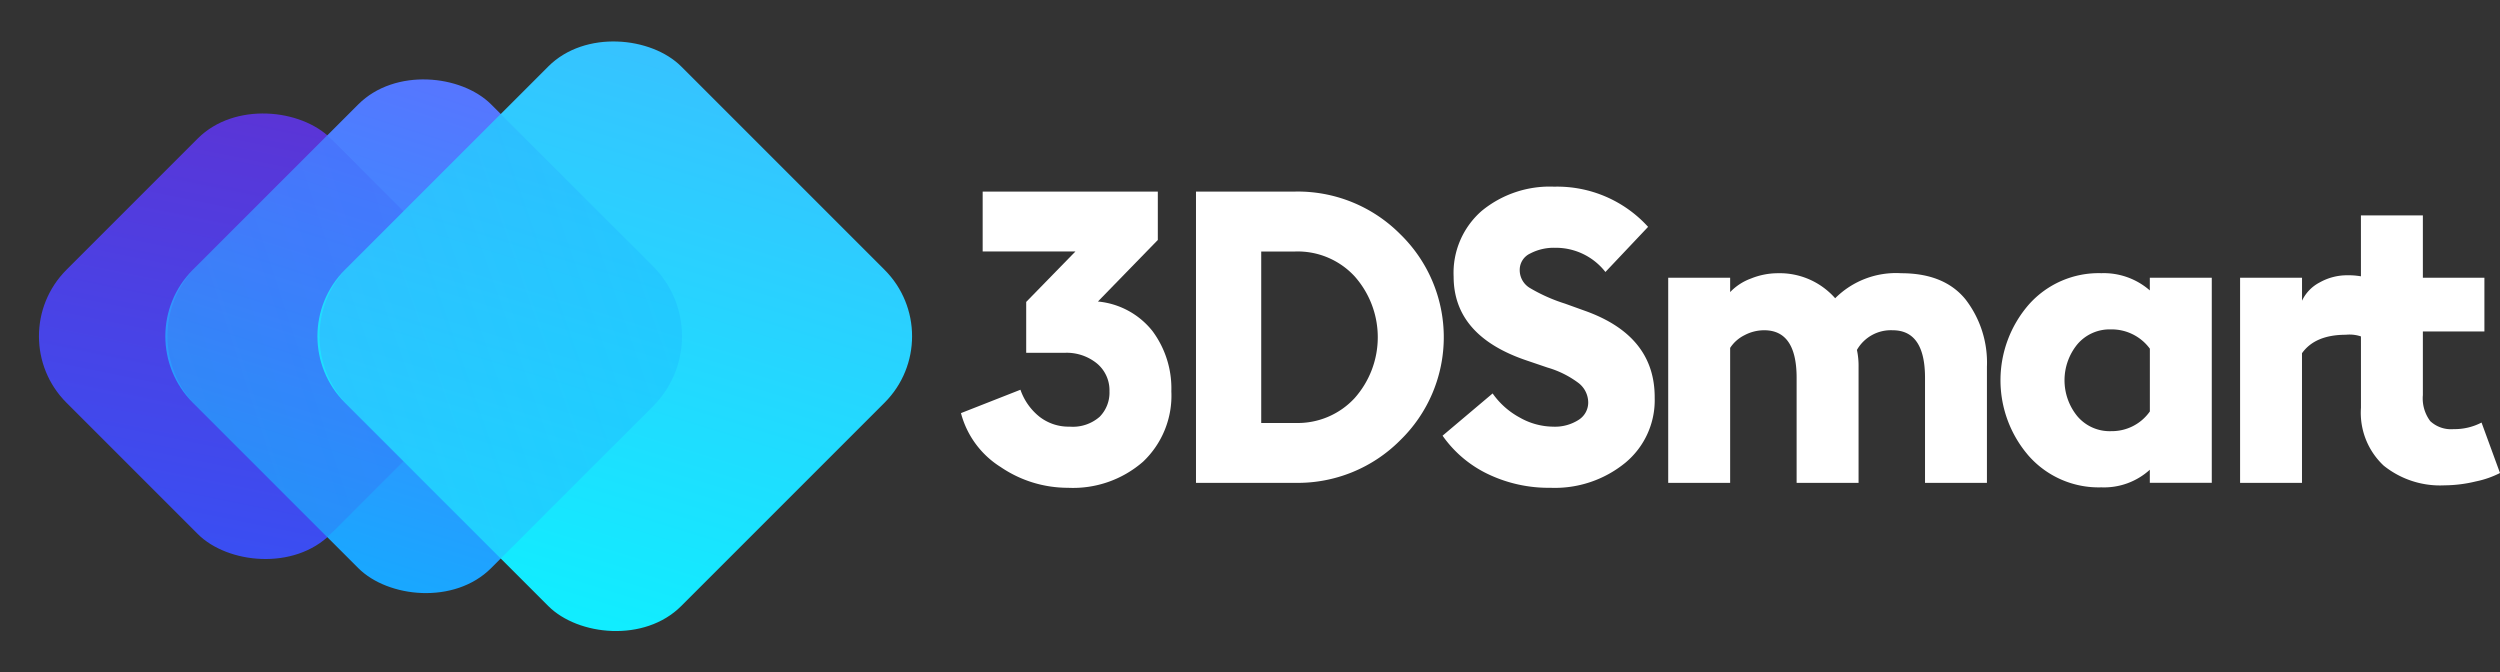
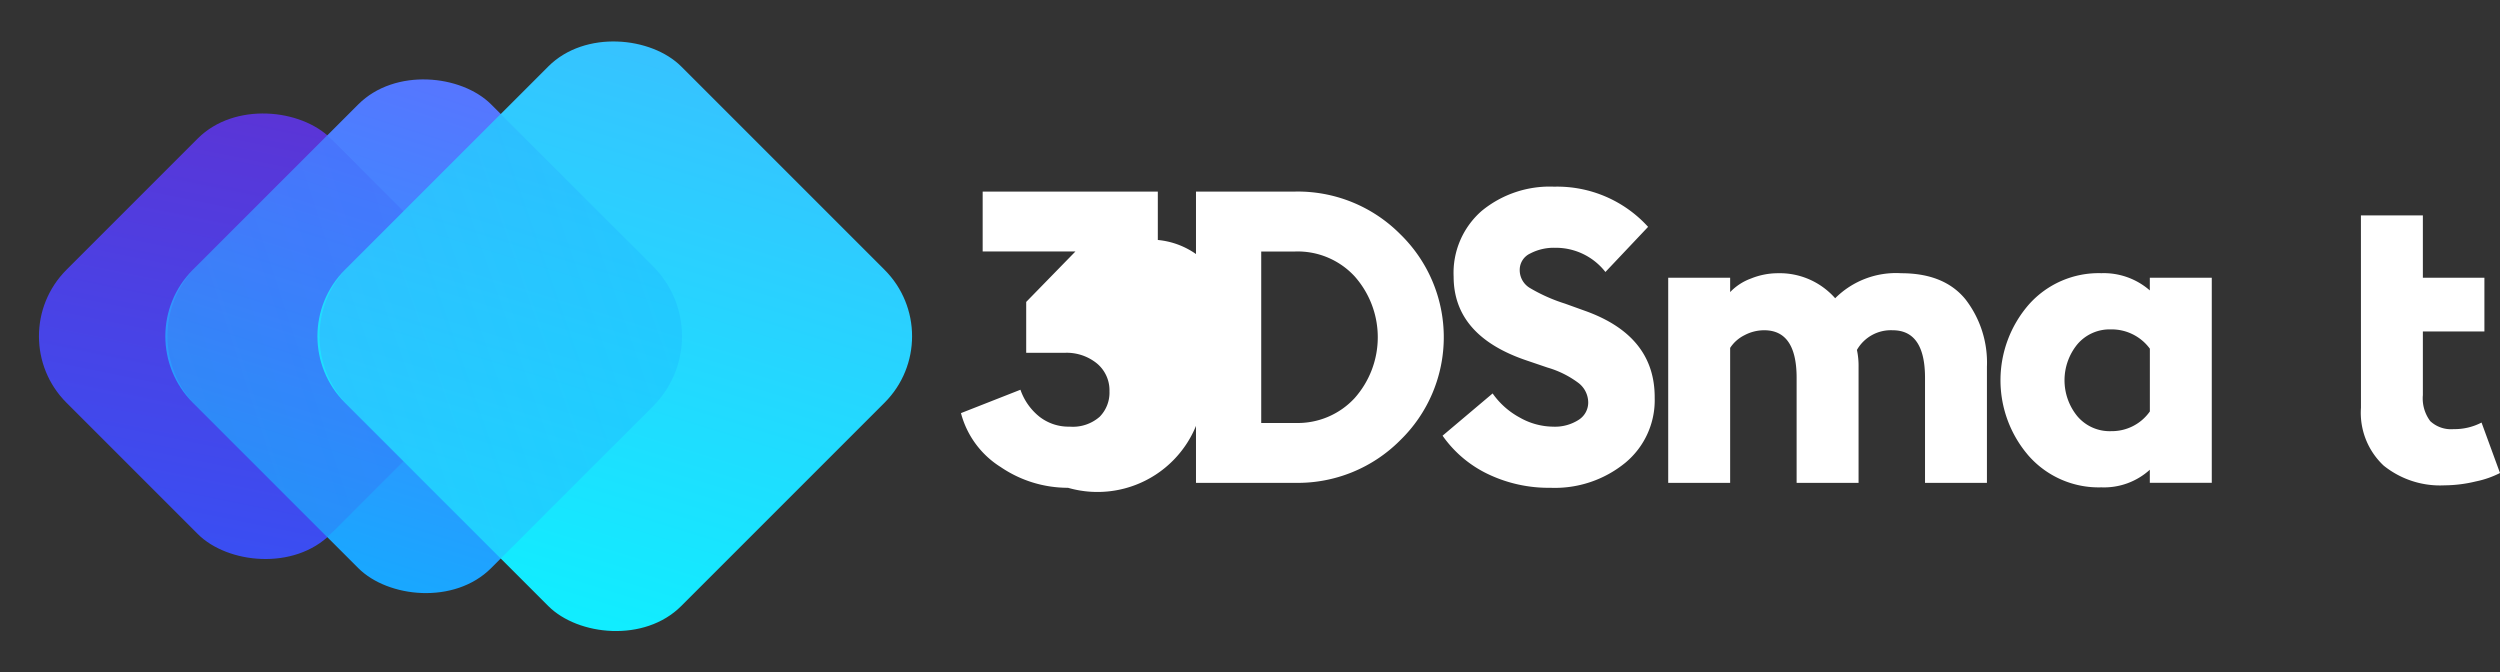
<svg xmlns="http://www.w3.org/2000/svg" xmlns:xlink="http://www.w3.org/1999/xlink" width="264.057" height="71.031" viewBox="0 0 264.057 71.031">
  <rect x="0" y="0" width="264.057" height="71.031" fill="#333333" stroke="none" />
  <defs>
    <linearGradient id="a" x1="-0.542" y1="1.189" x2="1.426" y2="-0.113" gradientUnits="objectBoundingBox">
      <stop offset="0" stop-color="#6d26c6" />
      <stop offset="1" stop-color="#2b5aff" />
    </linearGradient>
    <linearGradient id="b" x1="-0.795" y1="1.172" x2="1.303" y2="0.084" gradientUnits="objectBoundingBox">
      <stop offset="0" stop-color="#8451ff" />
      <stop offset="1" stop-color="#08b5ff" />
    </linearGradient>
    <linearGradient id="c" x1="-0.592" y1="0.951" x2="1.176" y2="0.22" xlink:href="#a" />
    <linearGradient id="d" x1="-0.812" y1="1.193" x2="1.258" y2="0.1" gradientUnits="objectBoundingBox">
      <stop offset="0" stop-color="#53a2ff" />
      <stop offset="1" stop-color="#08f7ff" />
    </linearGradient>
    <linearGradient id="e" x1="-0.585" y1="0.967" x2="1.126" y2="0.23" xlink:href="#b" />
  </defs>
  <rect width="39.473" height="39.473" rx="9.934" transform="translate(55.823 35.516) rotate(135)" fill="url(#a)" />
  <rect width="44.557" height="44.557" rx="9.923" transform="translate(76.365 35.516) rotate(135)" fill="url(#b)" />
  <path d="M867.085,520.577c-.246-.246-.5-.474-.764-.69l-13.8,13.8a10.46,10.46,0,0,0,0,14.792l13.8,13.8c.264-.216.52-.445.765-.69l13.1-13.1a10.471,10.471,0,0,0,0-14.808Z" transform="translate(-831.77 -505.57)" opacity="0.2" fill="url(#c)" />
  <rect width="50.227" height="50.227" rx="9.926" transform="translate(100.448 35.516) rotate(135)" fill="url(#d)" />
  <path d="M883.838,517.728,867.761,533.8a10.462,10.462,0,0,0,0,14.795l16.077,16.077L899.917,548.6a10.46,10.46,0,0,0,0-14.792Z" transform="translate(-830.947 -505.686)" opacity="0.25" fill="url(#e)" />
  <g transform="translate(101.497 19.717)">
-     <path d="M940.284,556.788a12.593,12.593,0,0,1-7.106-2.188,9.6,9.6,0,0,1-4.2-5.7l6.282-2.469a6.273,6.273,0,0,0,1.994,2.838,5.011,5.011,0,0,0,3.207,1.061,4.3,4.3,0,0,0,3.162-1.039,3.631,3.631,0,0,0,1.041-2.687,3.688,3.688,0,0,0-1.322-2.947,5.067,5.067,0,0,0-3.4-1.127h-4.074v-5.373l5.2-5.329H931.27V525.5h18.5v5.113l-6.327,6.5a8.35,8.35,0,0,1,5.763,3.12,10.163,10.163,0,0,1,1.993,6.37,9.6,9.6,0,0,1-2.989,7.43A11.244,11.244,0,0,1,940.284,556.788Z" transform="translate(-928.975 -524.983)" fill="#fff" />
+     <path d="M940.284,556.788a12.593,12.593,0,0,1-7.106-2.188,9.6,9.6,0,0,1-4.2-5.7l6.282-2.469a6.273,6.273,0,0,0,1.994,2.838,5.011,5.011,0,0,0,3.207,1.061,4.3,4.3,0,0,0,3.162-1.039,3.631,3.631,0,0,0,1.041-2.687,3.688,3.688,0,0,0-1.322-2.947,5.067,5.067,0,0,0-3.4-1.127h-4.074v-5.373l5.2-5.329H931.27V525.5h18.5v5.113a8.35,8.35,0,0,1,5.763,3.12,10.163,10.163,0,0,1,1.993,6.37,9.6,9.6,0,0,1-2.989,7.43A11.244,11.244,0,0,1,940.284,556.788Z" transform="translate(-928.975 -524.983)" fill="#fff" />
    <path d="M952.531,556.268V525.5h10.486a15.263,15.263,0,0,1,11.093,4.506,15.174,15.174,0,0,1,0,21.753,15.26,15.26,0,0,1-11.093,4.507Zm6.89-6.327h3.6a8.186,8.186,0,0,0,6.262-2.621,9.679,9.679,0,0,0,0-12.869,8.186,8.186,0,0,0-6.262-2.621h-3.6Z" transform="translate(-927.704 -524.983)" fill="#fff" />
    <path d="M988.637,556.815a14.836,14.836,0,0,1-6.607-1.451,12.357,12.357,0,0,1-4.789-4.052l5.287-4.463a8.334,8.334,0,0,0,2.882,2.556,7.255,7.255,0,0,0,3.489.953,4.63,4.63,0,0,0,2.708-.715,2.164,2.164,0,0,0,1.018-1.841,2.621,2.621,0,0,0-1-2.036,10.148,10.148,0,0,0-3.293-1.647l-2.167-.737q-7.756-2.6-7.756-8.883a8.678,8.678,0,0,1,2.969-6.933,11.3,11.3,0,0,1,7.648-2.556,12.97,12.97,0,0,1,9.923,4.245l-4.507,4.767a6.645,6.645,0,0,0-5.329-2.557,5.37,5.37,0,0,0-2.623.607,1.9,1.9,0,0,0-1.1,1.734,2.192,2.192,0,0,0,1.04,1.884,17.619,17.619,0,0,0,3.727,1.667l2.166.78q7.367,2.645,7.323,9.186a8.575,8.575,0,0,1-3.1,6.847A11.755,11.755,0,0,1,988.637,556.815Z" transform="translate(-926.37 -525.01)" fill="#fff" />
    <path d="M1026.978,555.827V544.734q0-5.026-3.423-5.026a4.118,4.118,0,0,0-3.769,2.079,7.973,7.973,0,0,1,.173,1.777v12.263h-6.543V544.734q0-5.026-3.423-5.026a4.428,4.428,0,0,0-2.08.52,3.839,3.839,0,0,0-1.518,1.343v14.257h-6.542V534.161h6.542v1.516a5.774,5.774,0,0,1,2.189-1.429,7.586,7.586,0,0,1,2.838-.564,7.81,7.81,0,0,1,6.066,2.643,9.082,9.082,0,0,1,6.976-2.643q4.552,0,6.8,2.774a10.915,10.915,0,0,1,2.253,7.106v12.263Z" transform="translate(-925.149 -524.542)" fill="#fff" />
    <path d="M1043.812,556.3a9.861,9.861,0,0,1-7.669-3.315,12.18,12.18,0,0,1,0-15.99,9.861,9.861,0,0,1,7.669-3.315,7.39,7.39,0,0,1,5.113,1.82v-1.343h6.544v21.665h-6.544V554.44A7.185,7.185,0,0,1,1043.812,556.3Zm1-5.937a4.9,4.9,0,0,0,4.117-2.08v-6.629a5.011,5.011,0,0,0-4.117-2.037,4.471,4.471,0,0,0-3.53,1.561,6,6,0,0,0,0,7.625A4.47,4.47,0,0,0,1044.808,550.366Z" transform="translate(-923.352 -524.542)" fill="#fff" />
-     <path d="M1057.163,555.816V534.15h6.542v2.426a4.2,4.2,0,0,1,1.863-1.929,5.9,5.9,0,0,1,2.947-.758,7.571,7.571,0,0,1,2.643.433l-1,6.109a3.789,3.789,0,0,0-1.819-.259q-3.25,0-4.637,1.95v13.693Z" transform="translate(-922.056 -524.531)" fill="#fff" />
    <path d="M1069.272,527.887h6.543v6.587h6.5v5.676h-6.5v6.716a4,4,0,0,0,.78,2.753,3.216,3.216,0,0,0,2.469.844,6.162,6.162,0,0,0,2.948-.694l1.95,5.33a9.968,9.968,0,0,1-2.557.889,14.285,14.285,0,0,1-3.292.412,9.506,9.506,0,0,1-6.437-2.081,7.642,7.642,0,0,1-2.4-6.11Z" transform="translate(-921.402 -524.855)" fill="#fff" />
  </g>
</svg>